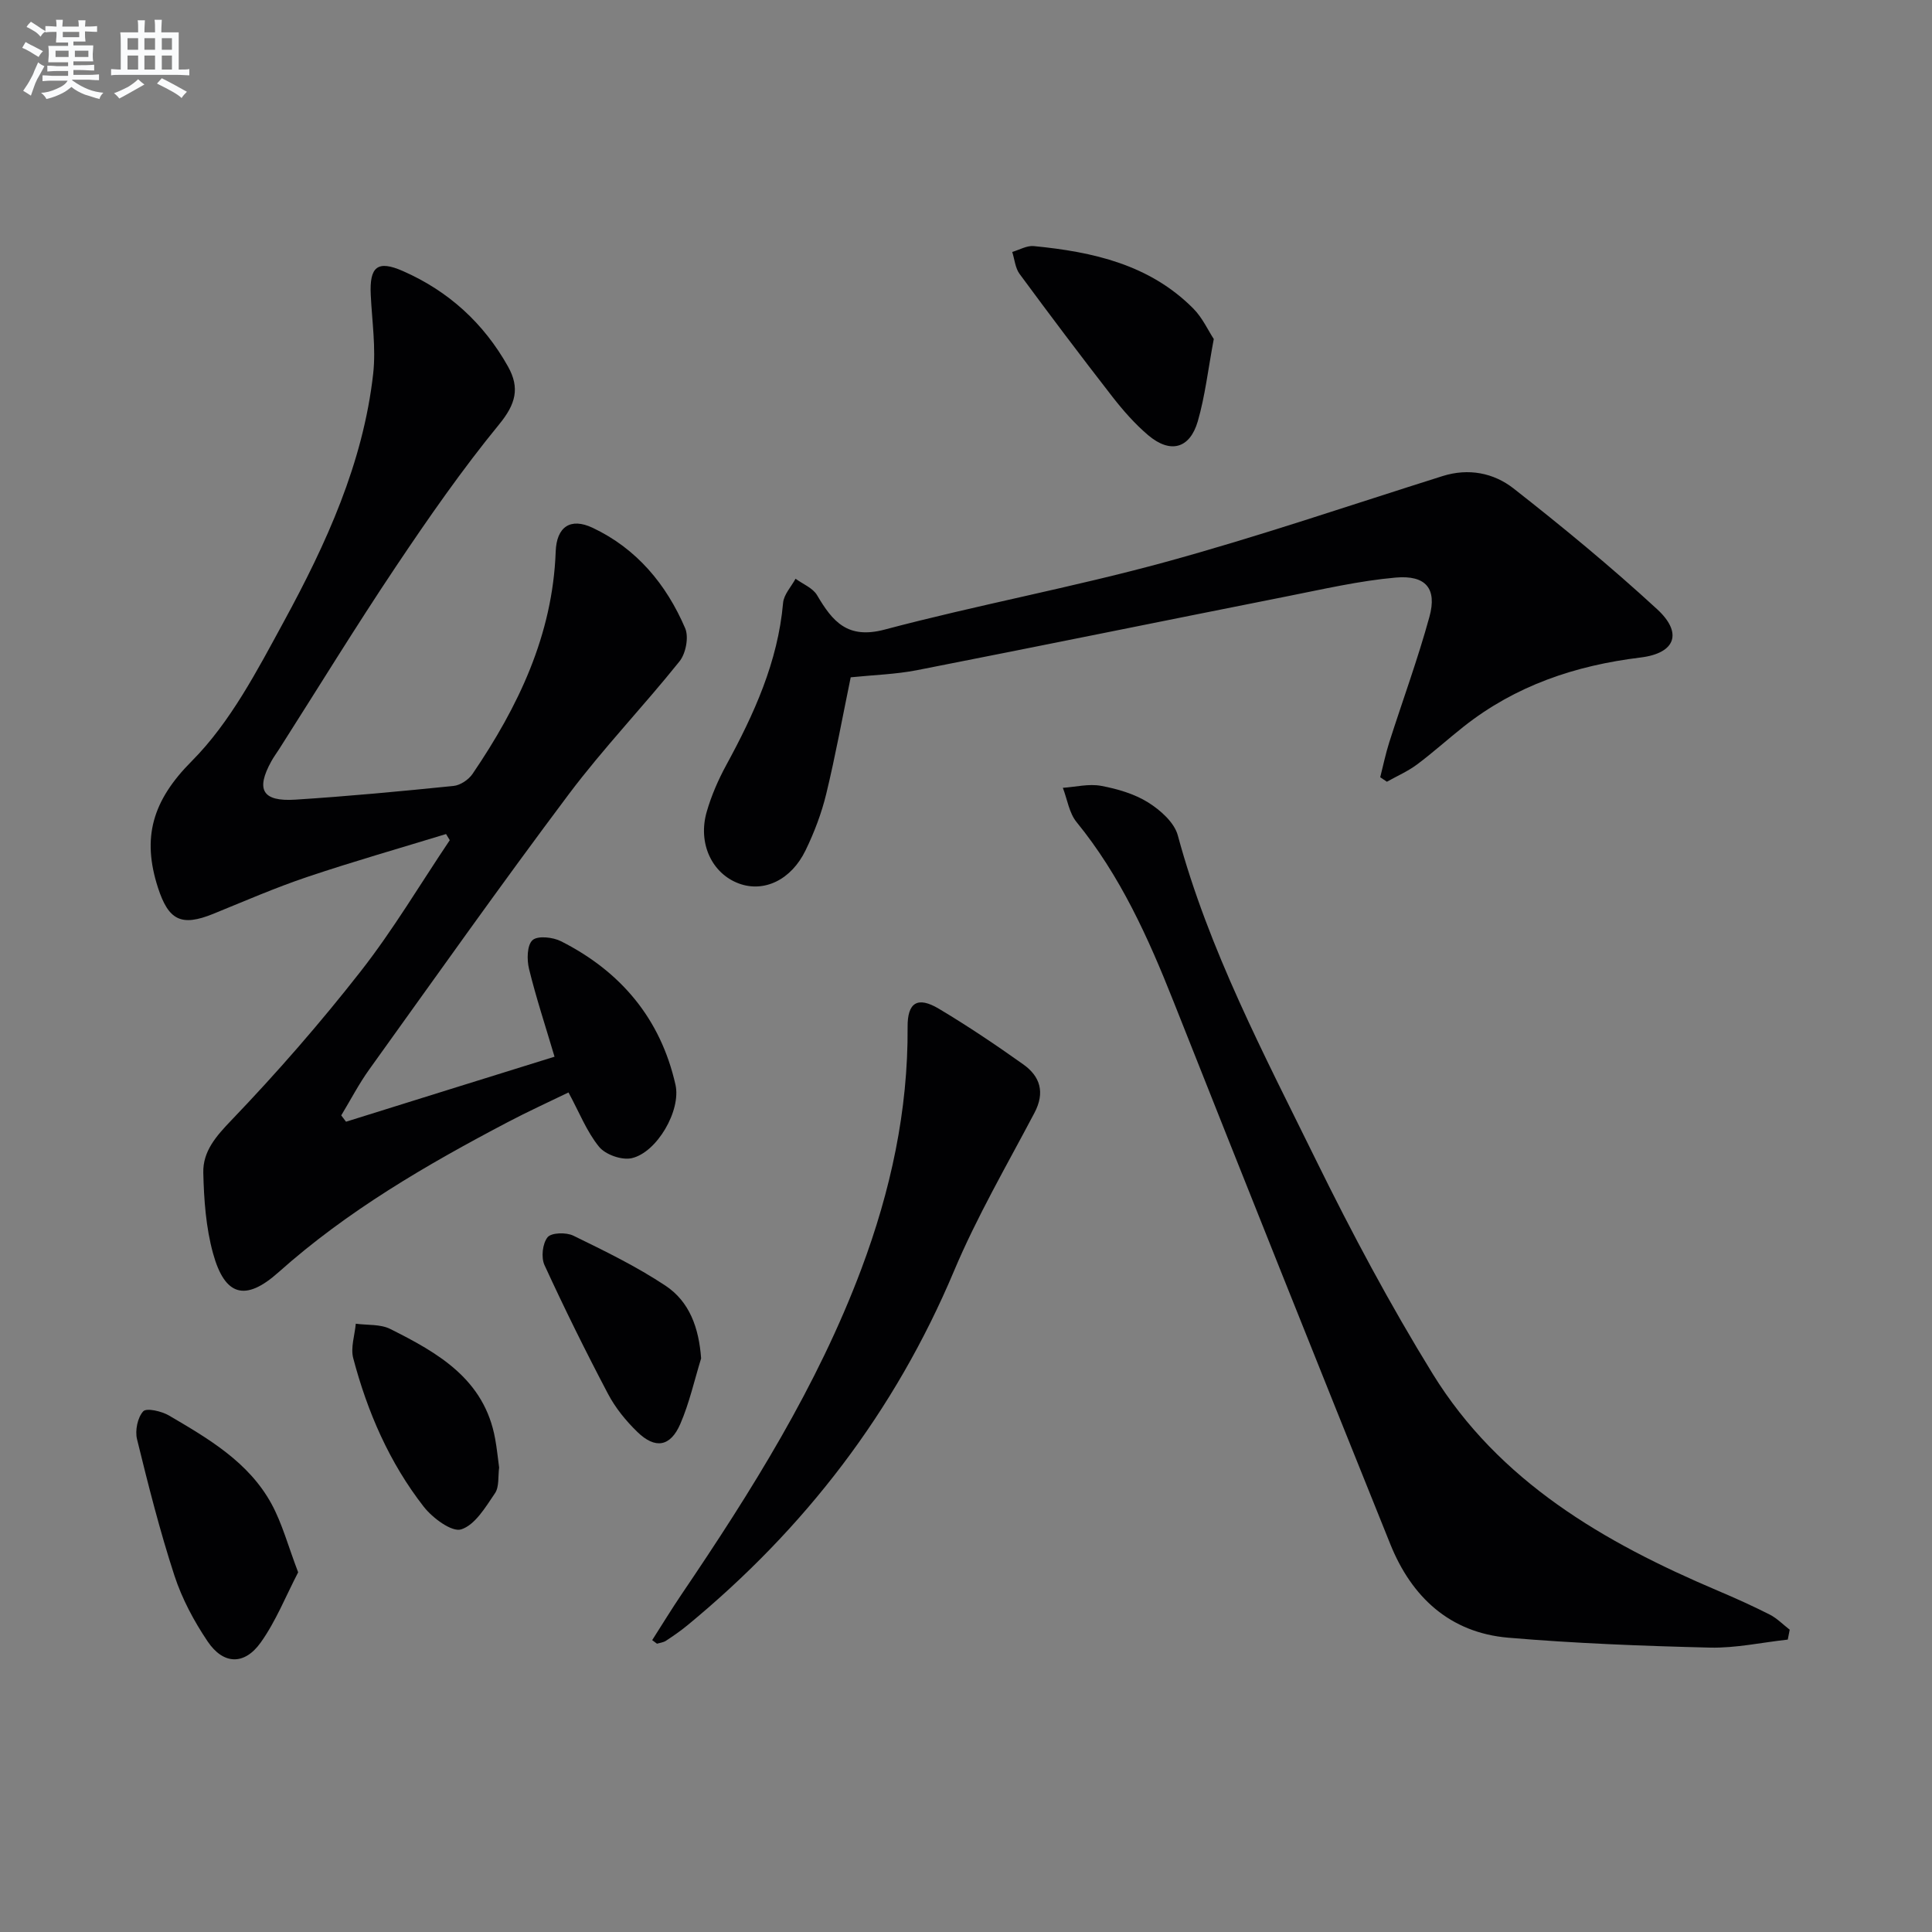
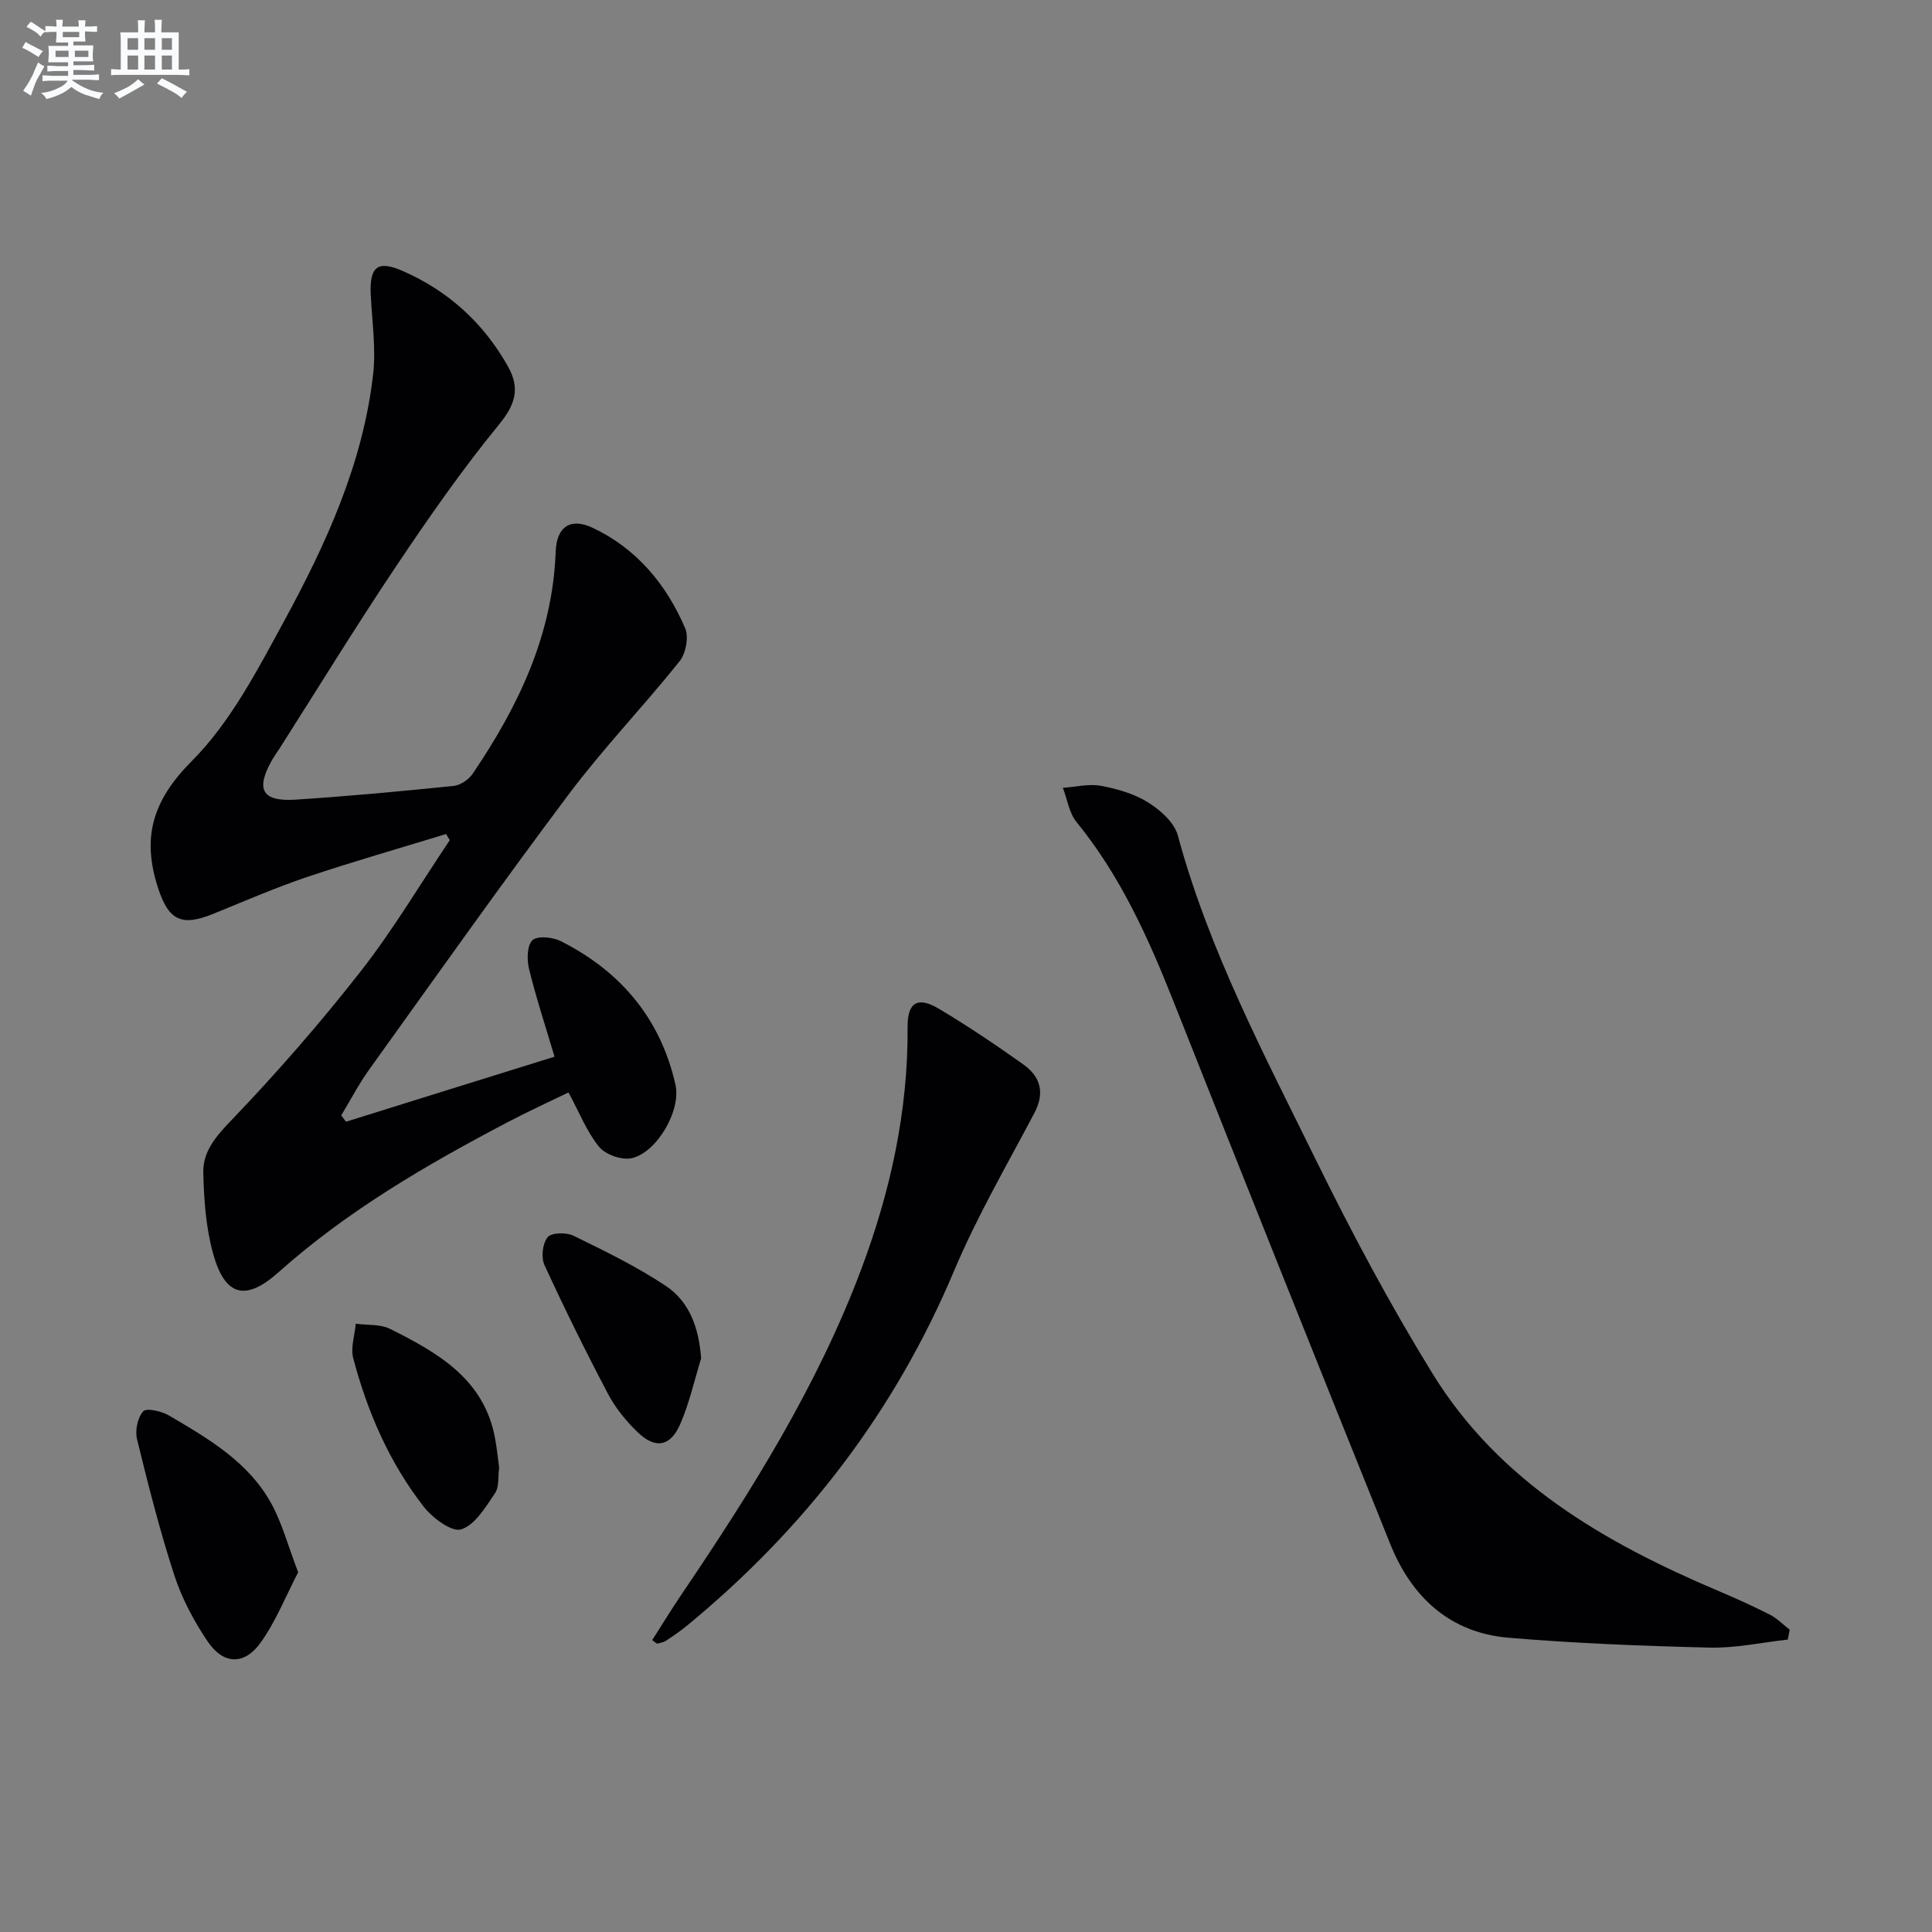
<svg xmlns="http://www.w3.org/2000/svg" enable-background="new 0 0 400 400" viewBox="0 0 400 400">
  <rect x="0" y="0" width="400" height="400" fill="#808080" stroke="none" />
  <g fill="#010103">
    <path d="m114.81 218.78c-1.91-6.44-3.83-12.25-5.28-18.18-.47-1.91-.42-4.91.72-5.95 1.07-.97 4.22-.63 5.91.23 12.38 6.26 20.61 16.04 23.69 29.7 1.2 5.34-3.85 14.04-9.07 15.21-2.04.46-5.43-.73-6.75-2.36-2.56-3.14-4.09-7.12-6.33-11.25-4.05 1.97-8.39 3.94-12.6 6.16-16.81 8.83-33.17 18.33-47.45 31.08-6.86 6.12-11.11 4.93-13.55-3.95-1.47-5.35-1.88-11.09-2.01-16.68-.1-4.43 2.64-7.55 5.85-10.89 9.4-9.81 18.37-20.1 26.74-30.8 6.73-8.6 12.33-18.07 18.44-27.15-.26-.42-.52-.85-.77-1.27-9.57 2.93-19.21 5.68-28.7 8.87-6.6 2.22-13.01 5.01-19.47 7.64-6.68 2.72-9.29 1.32-11.47-5.39-3.37-10.39-1.16-18.04 7-26.23 8-8.04 13.56-18.78 19.09-28.94 8.74-16.06 16.38-32.74 18.46-51.23.6-5.37-.24-10.9-.5-16.36-.28-5.83 1.39-7.24 6.66-4.92 9.42 4.14 16.71 10.76 21.76 19.77 2.49 4.45 1.59 7.78-1.82 11.95-7.66 9.35-14.61 19.34-21.35 29.4-8.33 12.43-16.15 25.2-24.2 37.83-.54.84-1.14 1.65-1.62 2.52-3.27 5.9-1.88 8.4 4.94 7.97 10.94-.7 21.86-1.73 32.77-2.84 1.41-.14 3.13-1.3 3.94-2.5 9.46-13.92 16.58-28.74 17.21-46.01.18-5.12 3.03-7.12 7.66-4.93 9.1 4.3 15.25 11.7 19.15 20.8.78 1.83.13 5.22-1.17 6.84-7.45 9.31-15.76 17.97-22.91 27.49-14.08 18.76-27.63 37.93-41.31 56.98-2.17 3.02-3.89 6.35-5.82 9.54.33.44.66.87.99 1.31 14.4-4.51 28.82-9 43.17-13.46z" />
    <path d="m370.14 339.46c-5.37.59-10.75 1.78-16.09 1.66-13.93-.34-27.88-.87-41.76-2.05-12.12-1.03-20.04-8.42-24.45-19.39-15.07-37.41-30.03-74.87-44.89-112.37-5.23-13.19-11-26-20.07-37.12-1.53-1.88-1.91-4.7-2.83-7.08 2.64-.18 5.38-.88 7.91-.41 3.38.63 6.9 1.65 9.77 3.45 2.52 1.58 5.4 4.13 6.12 6.8 6.43 23.78 17.89 45.41 28.64 67.29 7.39 15.04 15.32 29.9 24.11 44.16 13.78 22.37 35.49 34.93 58.97 44.9 3.66 1.55 7.3 3.19 10.85 4.99 1.51.77 2.75 2.07 4.12 3.12-.14.68-.27 1.36-.4 2.05z" />
-     <path d="m176.13 140.23c-1.71 8.28-3.16 16.27-5.07 24.15-.97 4-2.47 7.95-4.27 11.66-3 6.19-8.64 8.79-13.81 6.88-5.59-2.06-8.56-8.35-6.65-14.89.96-3.32 2.37-6.57 4.02-9.6 5.76-10.58 10.7-21.38 11.78-33.61.15-1.73 1.68-3.34 2.58-5 1.52 1.11 3.57 1.91 4.45 3.4 3.21 5.45 6.29 9.17 13.99 7.13 19.21-5.1 38.82-8.71 57.99-13.95 19.35-5.29 38.37-11.8 57.52-17.83 5.38-1.7 10.58-.66 14.68 2.54 10.2 7.99 20.22 16.25 29.75 25.02 5.32 4.89 3.85 9.11-3.43 10-13.53 1.65-25.87 5.81-36.62 14.3-3.27 2.58-6.36 5.39-9.69 7.87-1.9 1.41-4.13 2.38-6.21 3.55-.46-.31-.92-.62-1.38-.93.61-2.4 1.11-4.84 1.86-7.2 2.77-8.68 5.92-17.24 8.33-26.02 1.6-5.82-.72-8.67-6.99-8.12-7.56.67-15.04 2.41-22.52 3.89-25.55 5.07-51.06 10.28-76.62 15.29-4.39.85-8.91.98-13.69 1.47z" />
+     <path d="m176.13 140.23z" />
    <path d="m135.03 339.57c2.02-3.15 3.96-6.35 6.06-9.45 14.46-21.35 28.15-43.14 37.25-67.41 6.04-16.11 9.69-32.76 9.57-50.1-.04-5.05 2.06-6.4 6.49-3.75 5.98 3.57 11.78 7.47 17.46 11.51 3.51 2.49 4.53 5.82 2.32 10.02-5.71 10.84-11.92 21.49-16.66 32.75-12.28 29.17-30.91 53.36-55.21 73.37-1.41 1.16-2.92 2.2-4.44 3.2-.52.34-1.23.41-1.85.6-.33-.24-.66-.49-.99-.74z" />
    <path d="m61.73 325.53c-2.56 4.92-4.61 10.14-7.77 14.56-3.39 4.73-7.74 4.56-10.98-.26-2.83-4.2-5.31-8.85-6.88-13.66-3.02-9.26-5.41-18.73-7.73-28.2-.44-1.79.11-4.48 1.28-5.77.69-.75 3.81-.03 5.34.87 8.17 4.79 16.48 9.63 21.21 18.27 2.24 4.11 3.46 8.78 5.53 14.19z" />
-     <path d="m251.3 70.19c-1.19 6.34-1.8 11.81-3.31 17.03-1.65 5.68-5.68 6.75-10.24 2.91-2.76-2.33-5.21-5.13-7.44-7.99-6.52-8.39-12.92-16.88-19.22-25.43-.9-1.23-1.03-3.02-1.52-4.55 1.49-.43 3.03-1.35 4.46-1.21 12.22 1.19 23.98 3.8 33.05 12.95 1.88 1.9 3.05 4.51 4.22 6.29z" />
    <path d="m145.16 281.24c-1.4 4.54-2.43 9.23-4.31 13.57-2.05 4.74-5.2 5.26-8.91 1.64-2.35-2.28-4.53-4.96-6.05-7.85-4.62-8.77-9.02-17.67-13.16-26.68-.73-1.58-.41-4.46.64-5.76.78-.97 3.86-1.05 5.33-.33 6.5 3.17 13.06 6.36 19.07 10.35 5 3.31 6.93 8.75 7.39 15.06z" />
    <path d="m103.34 303.84c-.25 1.81.05 3.98-.86 5.32-1.95 2.87-4.12 6.56-6.99 7.48-1.94.62-5.93-2.35-7.76-4.69-7.11-9.12-11.66-19.62-14.6-30.76-.57-2.18.32-4.74.53-7.13 2.4.33 5.09.06 7.14 1.09 9.91 4.96 19.51 10.41 21.72 22.77.36 1.95.55 3.93.82 5.92z" />
  </g>
  <path d="m6.8 9.5c.6.3 1.3.7 2.1 1.1-.4.4-.7.8-.9 1.2-.7-.4-1.3-.8-1.8-1.1s-1.1-.6-1.6-.8c.2-.4.5-.8.7-1.2.4.2.8.5 1.5.8zm.9 6.9c-.3.6-.5 1.1-.7 1.7s-.4 1.1-.6 1.7c-.6-.4-1.1-.7-1.6-1 .7-1 1.2-1.8 1.5-2.4.3-.5.6-1.1.8-1.7.3-.6.5-1.2.8-1.8.3.3.8.6 1.3.8-.7 1.3-1.2 2.2-1.5 2.7zm.1-11c.4.3 1 .7 1.7 1.1-.5.2-.8.6-1.1 1.1-.5-.6-1-1-1.4-1.2s-.9-.6-1.5-.8c.2-.4.5-.7.9-1.1.5.3.9.6 1.4.9zm10.5 13.1c1 .4 2 .6 3.1.7-.4.4-.7.8-.8 1.3-.9-.2-1.9-.6-3-.9-1-.4-2-.9-2.8-1.6-.5.4-1.1.9-1.9 1.3s-1.9.9-3.3 1.2c-.1-.3-.5-.8-1.1-1.3 1 0 2.1-.3 3.2-.8 1.2-.5 1.9-1 2.3-1.7h-3.2c-.4 0-1 0-2 .1v-1.2c1 0 1.7.1 2 .1h3.3v-1h-2.3c-.2 0-.9 0-2 .1v-1.2c1.2 0 1.9.1 2 .1h2.3v-.8h-4.1c0-.7.1-1.2.1-1.6 0-.5 0-1.1-.1-1.8h4.1v-.7h-2.5c0-.6.1-1.1.1-1.6v-.6h-.5c-.4 0-1 0-1.8.1v-1.3c1.2 0 1.9.1 2.1.1h.2c0-.3 0-.8-.1-1.4h1.4c0 .6-.1 1-.1 1.4h3.4c0-.4 0-.8-.1-1.3h1.5c0 .4-.1.9-.1 1.3.7 0 1.5 0 2.5-.1v1.2c-1 0-1.8-.1-2.5-.1v.6c0 .3 0 .8.1 1.5h-2.5v.8h4.1c0 .8-.1 1.3-.1 1.8s0 1 .1 1.5h-4.1v.8h1.4c.8 0 1.8 0 2.9-.1v1.2c-1 0-1.9-.1-2.8-.1h-1.5v1h3.2c.3 0 1 0 2.1-.1v1.2c-1.1 0-1.8-.1-2.1-.1h-3.4l-.1.1c1.4 1 2.4 1.5 3.4 1.9zm-4.1-6.7v-1.3h-2.7v1.3zm2.2-4.1v-1.1h-3.4v1.1zm1.9 4.1v-1.3h-2.8v1.3z" fill="#fafbfc" />
  <path d="m37 6.7v2.3 5.4c1 0 1.8 0 2.2-.1v1.3c-.6 0-1.5-.1-2.5-.1h-11.9c-.7 0-1.3 0-1.8.1v-1.3c.5 0 1.1.1 2 .1v-5.2c0-1 0-1.8-.1-2.5h3.7c0-1.3 0-2.1-.1-2.5h1.5c0 .4-.1 1.3-.1 2.5h2.2c0-1.2 0-2.1-.1-2.6h1.5c0 .4-.1 1.3-.1 2.6zm-12.3 13.7c-.3-.4-.7-.8-1.1-1.1 1.1-.4 2.1-.9 2.9-1.3.8-.5 1.5-1 2.1-1.6.4.4.9.8 1.3 1.1-2.5 1.4-4.2 2.4-5.2 2.9zm3.9-10.1v-2.4h-2.2v2.4zm0 4.1v-2.9h-2.2v2.9zm3.5-4.1v-2.4h-2.2v2.4zm0 4.1v-2.9h-2.2v2.9zm.4 2.9 1-1.1c.6.3 1.4.7 2.5 1.3s2 1.1 2.7 1.5c-.4.4-.8.8-1.1 1.3-.8-.8-2.5-1.7-5.1-3zm3.1-7v-2.4h-2.1v2.4zm0 4.1v-2.9h-2.1v2.9z" fill="#fafbfc" />
</svg>